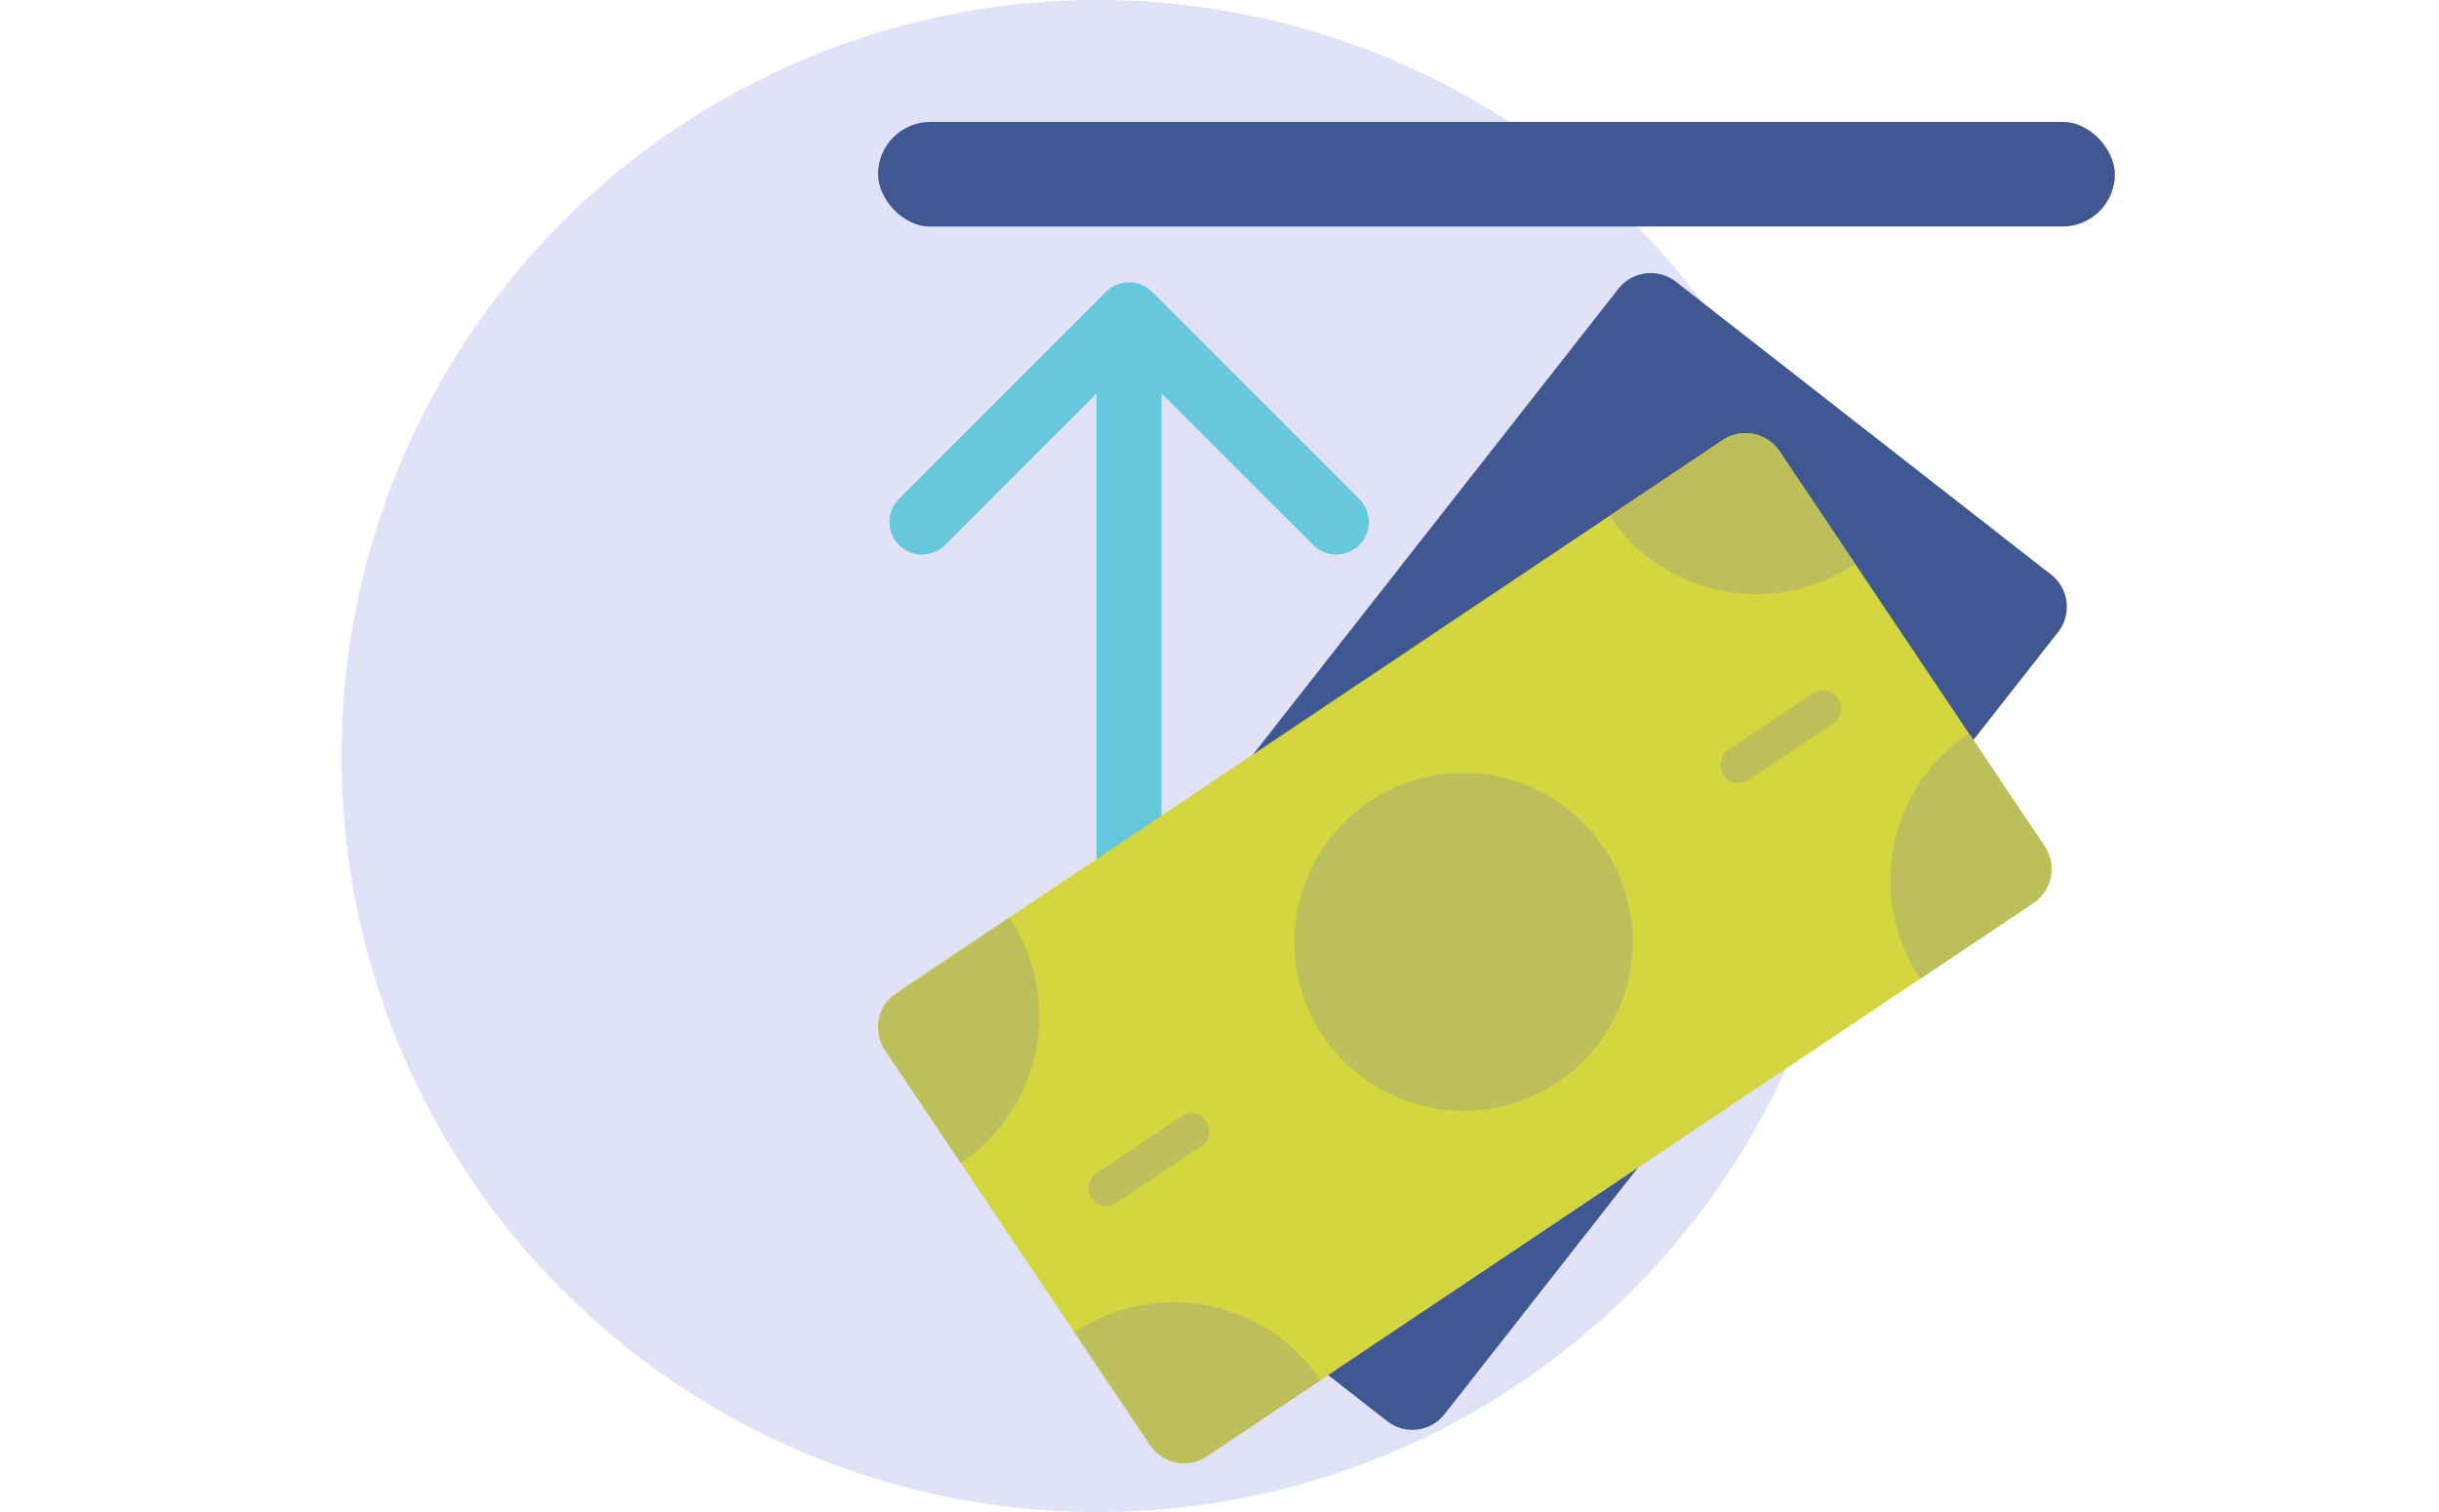
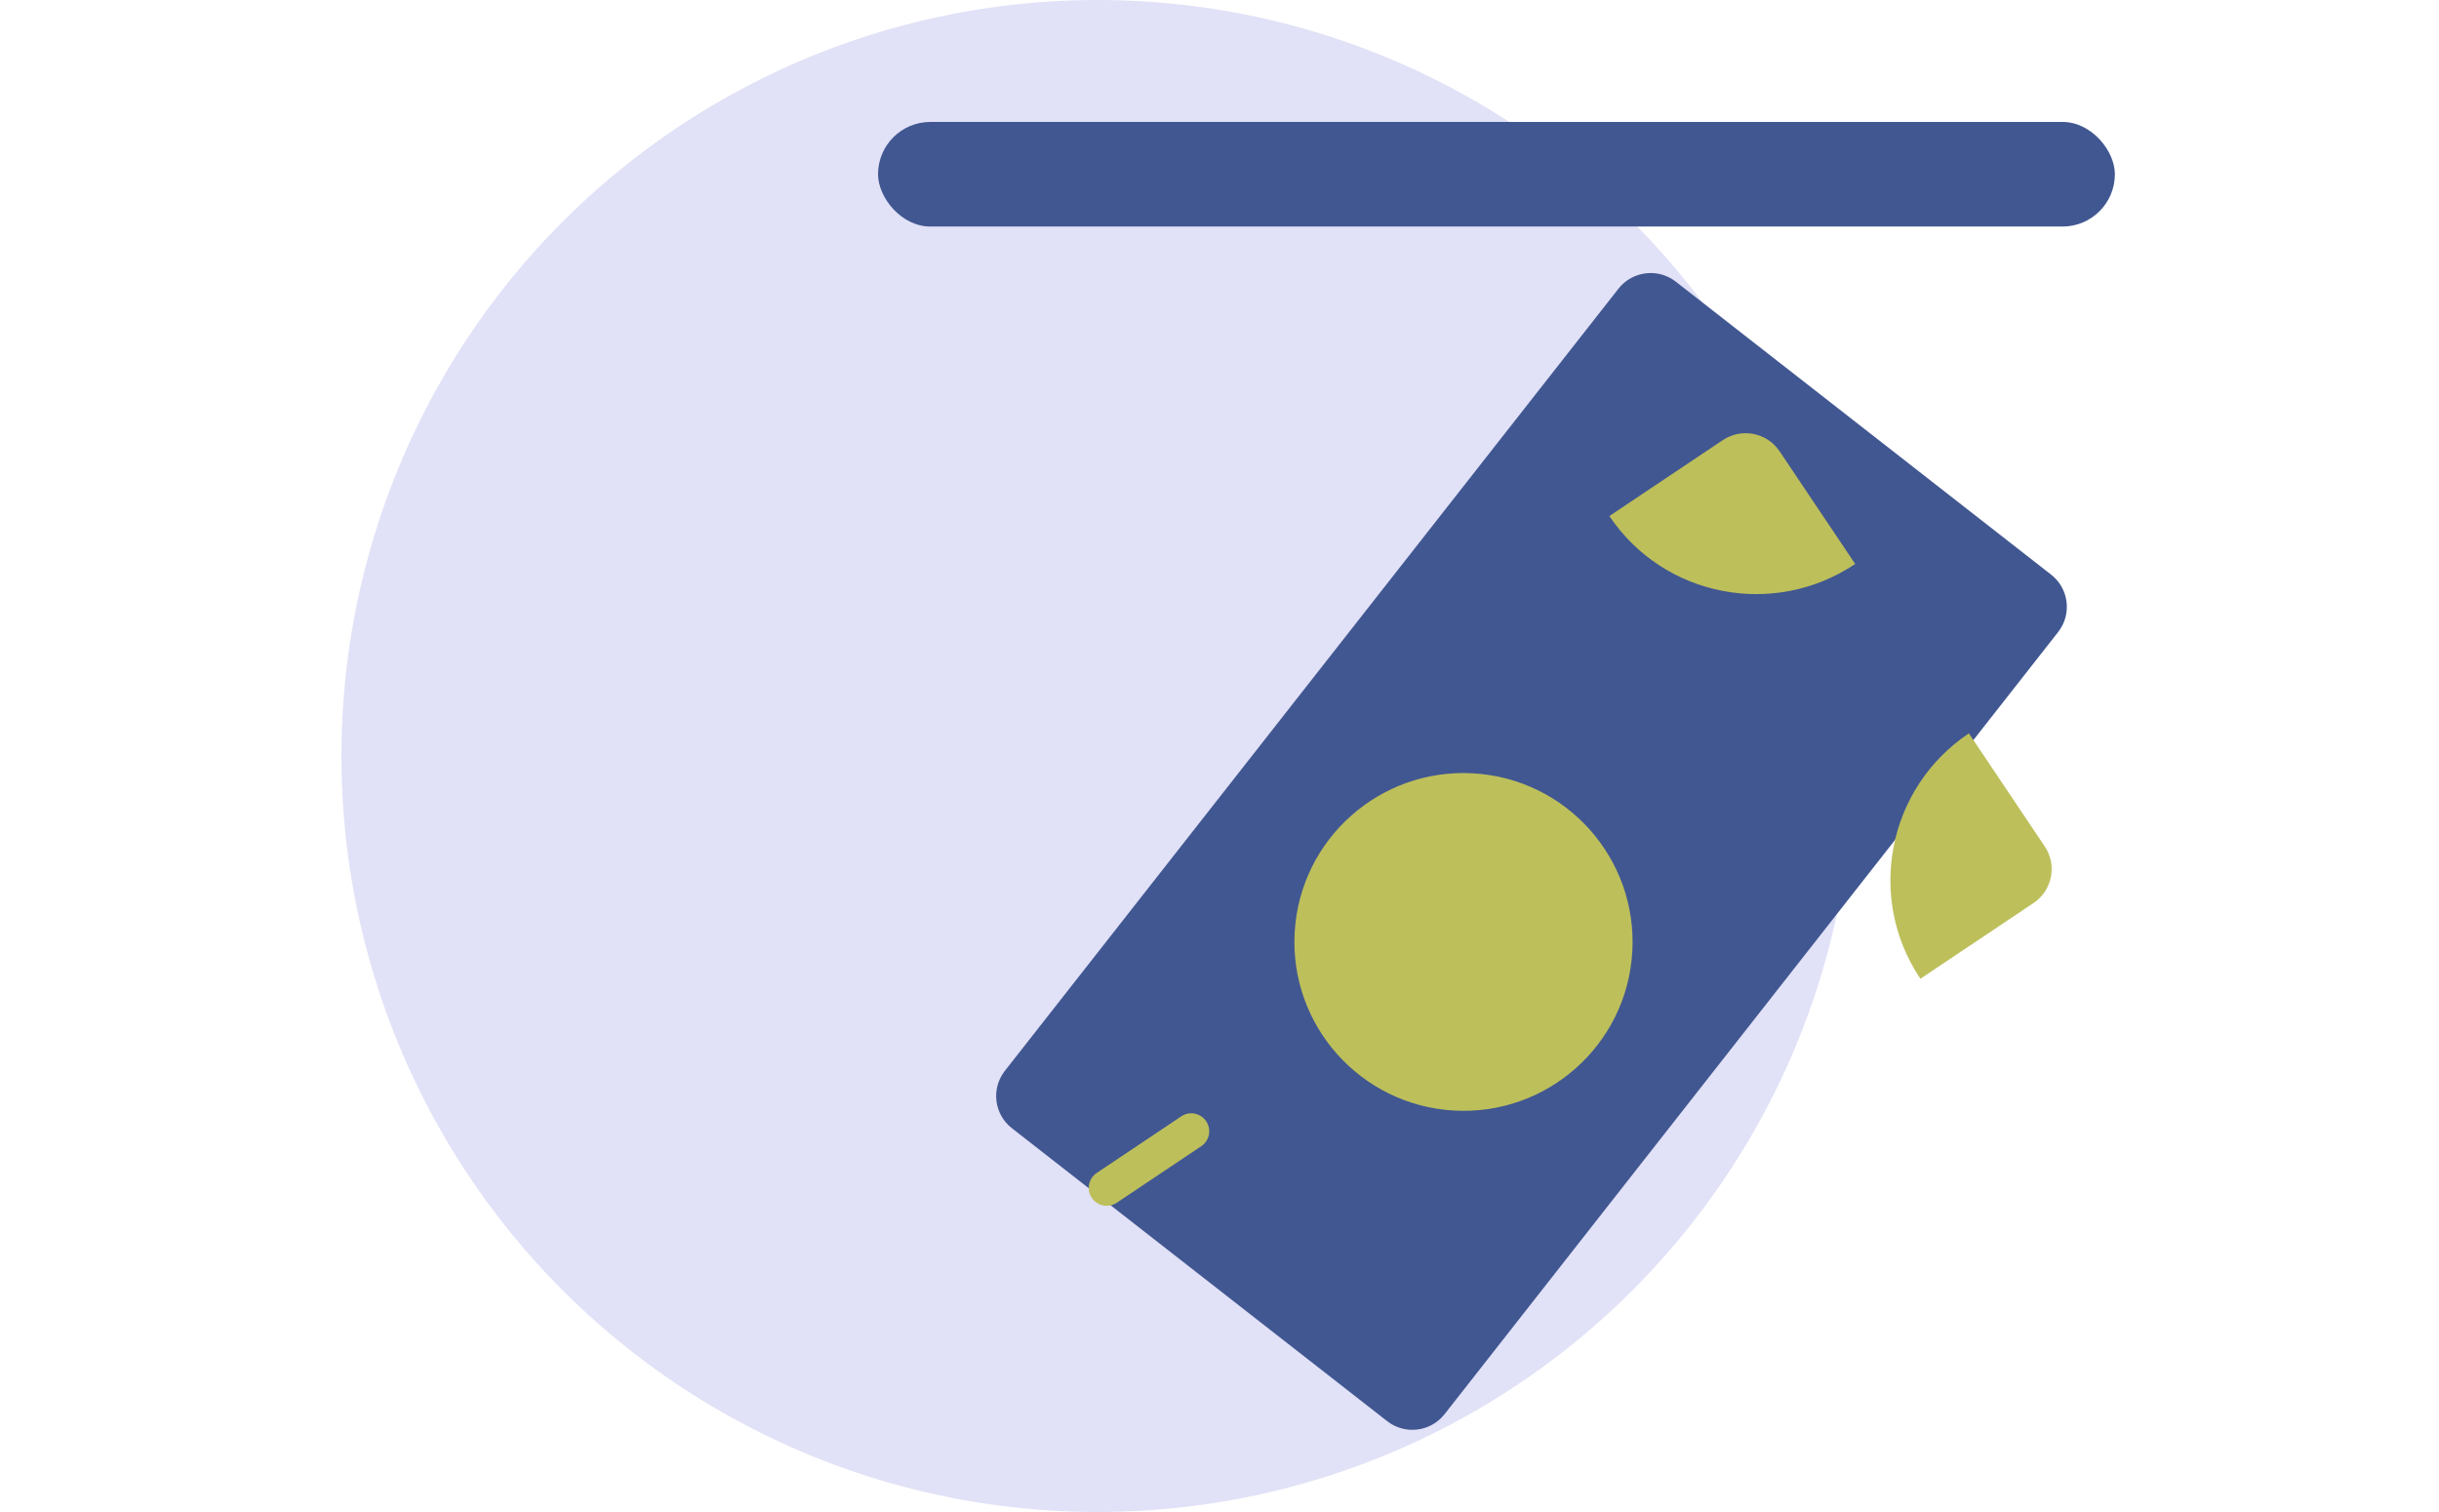
<svg xmlns="http://www.w3.org/2000/svg" width="100" height="62" viewBox="0 0 100 62" fill="none">
  <circle cx="45" cy="31" r="31" fill="#E1E1F7" />
  <rect x="36" y="5" width="50.711" height="4.289" rx="2.145" fill="#415791" />
-   <path fill-rule="evenodd" clip-rule="evenodd" d="M45.351 11.968C45.872 11.447 46.717 11.447 47.238 11.968L55.731 20.461C56.252 20.982 56.252 21.827 55.731 22.348C55.21 22.869 54.365 22.869 53.844 22.348L47.629 16.133V41.127C47.629 41.864 47.032 42.461 46.295 42.461C45.558 42.461 44.96 41.864 44.96 41.127V16.133L38.746 22.348C38.224 22.869 37.38 22.869 36.858 22.348C36.337 21.827 36.337 20.982 36.858 20.461L45.351 11.968Z" fill="#66C8DD" />
  <path d="M56.876 58.276L41.486 46.261C40.757 45.692 40.629 44.639 41.2 43.91L66.357 11.838C66.928 11.111 67.98 10.982 68.709 11.55L84.099 23.565C84.828 24.134 84.956 25.187 84.385 25.916L59.228 57.988C58.657 58.716 57.605 58.845 56.876 58.276Z" fill="#415791" />
-   <path d="M47.157 59.259L36.284 43.057C35.769 42.289 35.975 41.248 36.744 40.733L70.635 18.042C71.404 17.528 72.444 17.732 72.959 18.5L83.832 34.702C84.347 35.47 84.141 36.511 83.372 37.026L49.481 59.716C48.712 60.231 47.672 60.026 47.157 59.259Z" fill="#D3D63E" />
  <path d="M66.925 39.027C67.147 35.208 64.228 31.933 60.406 31.711C56.583 31.489 53.304 34.404 53.083 38.222C52.861 42.04 55.78 45.316 59.602 45.538C63.425 45.76 66.704 42.845 66.925 39.027Z" fill="#BDBF5B" />
-   <path d="M41.383 37.627C43.616 40.955 42.726 45.461 39.395 47.691L36.283 43.055C35.768 42.288 35.975 41.248 36.745 40.733L41.383 37.627Z" fill="#BDBF5B" />
-   <path d="M44.055 54.635C47.393 52.4 51.906 53.28 54.134 56.601L49.483 59.715C48.714 60.23 47.672 60.026 47.157 59.259L44.055 54.635Z" fill="#BDBF5B" />
  <path d="M78.737 40.134C76.504 36.806 77.394 32.301 80.725 30.071L83.836 34.707C84.351 35.474 84.144 36.514 83.375 37.029L78.737 40.134Z" fill="#BDBF5B" />
  <path d="M76.064 23.126C72.726 25.361 68.214 24.481 65.985 21.16L70.636 18.047C71.406 17.532 72.447 17.736 72.962 18.503L76.064 23.126Z" fill="#BDBF5B" />
-   <path d="M71.274 32.107C71.037 32.107 70.804 31.992 70.662 31.78C70.435 31.442 70.526 30.985 70.864 30.758L74.331 28.437C74.669 28.211 75.126 28.301 75.353 28.639C75.579 28.977 75.489 29.435 75.15 29.661L71.683 31.982C71.558 32.066 71.415 32.107 71.274 32.107Z" fill="#BDBF5B" />
  <path d="M45.376 49.446C45.139 49.446 44.906 49.331 44.763 49.119C44.537 48.781 44.628 48.324 44.966 48.097L48.433 45.776C48.77 45.55 49.228 45.64 49.454 45.978C49.681 46.316 49.59 46.774 49.252 47L45.785 49.321C45.659 49.406 45.517 49.446 45.376 49.446Z" fill="#BDBF5B" />
</svg>